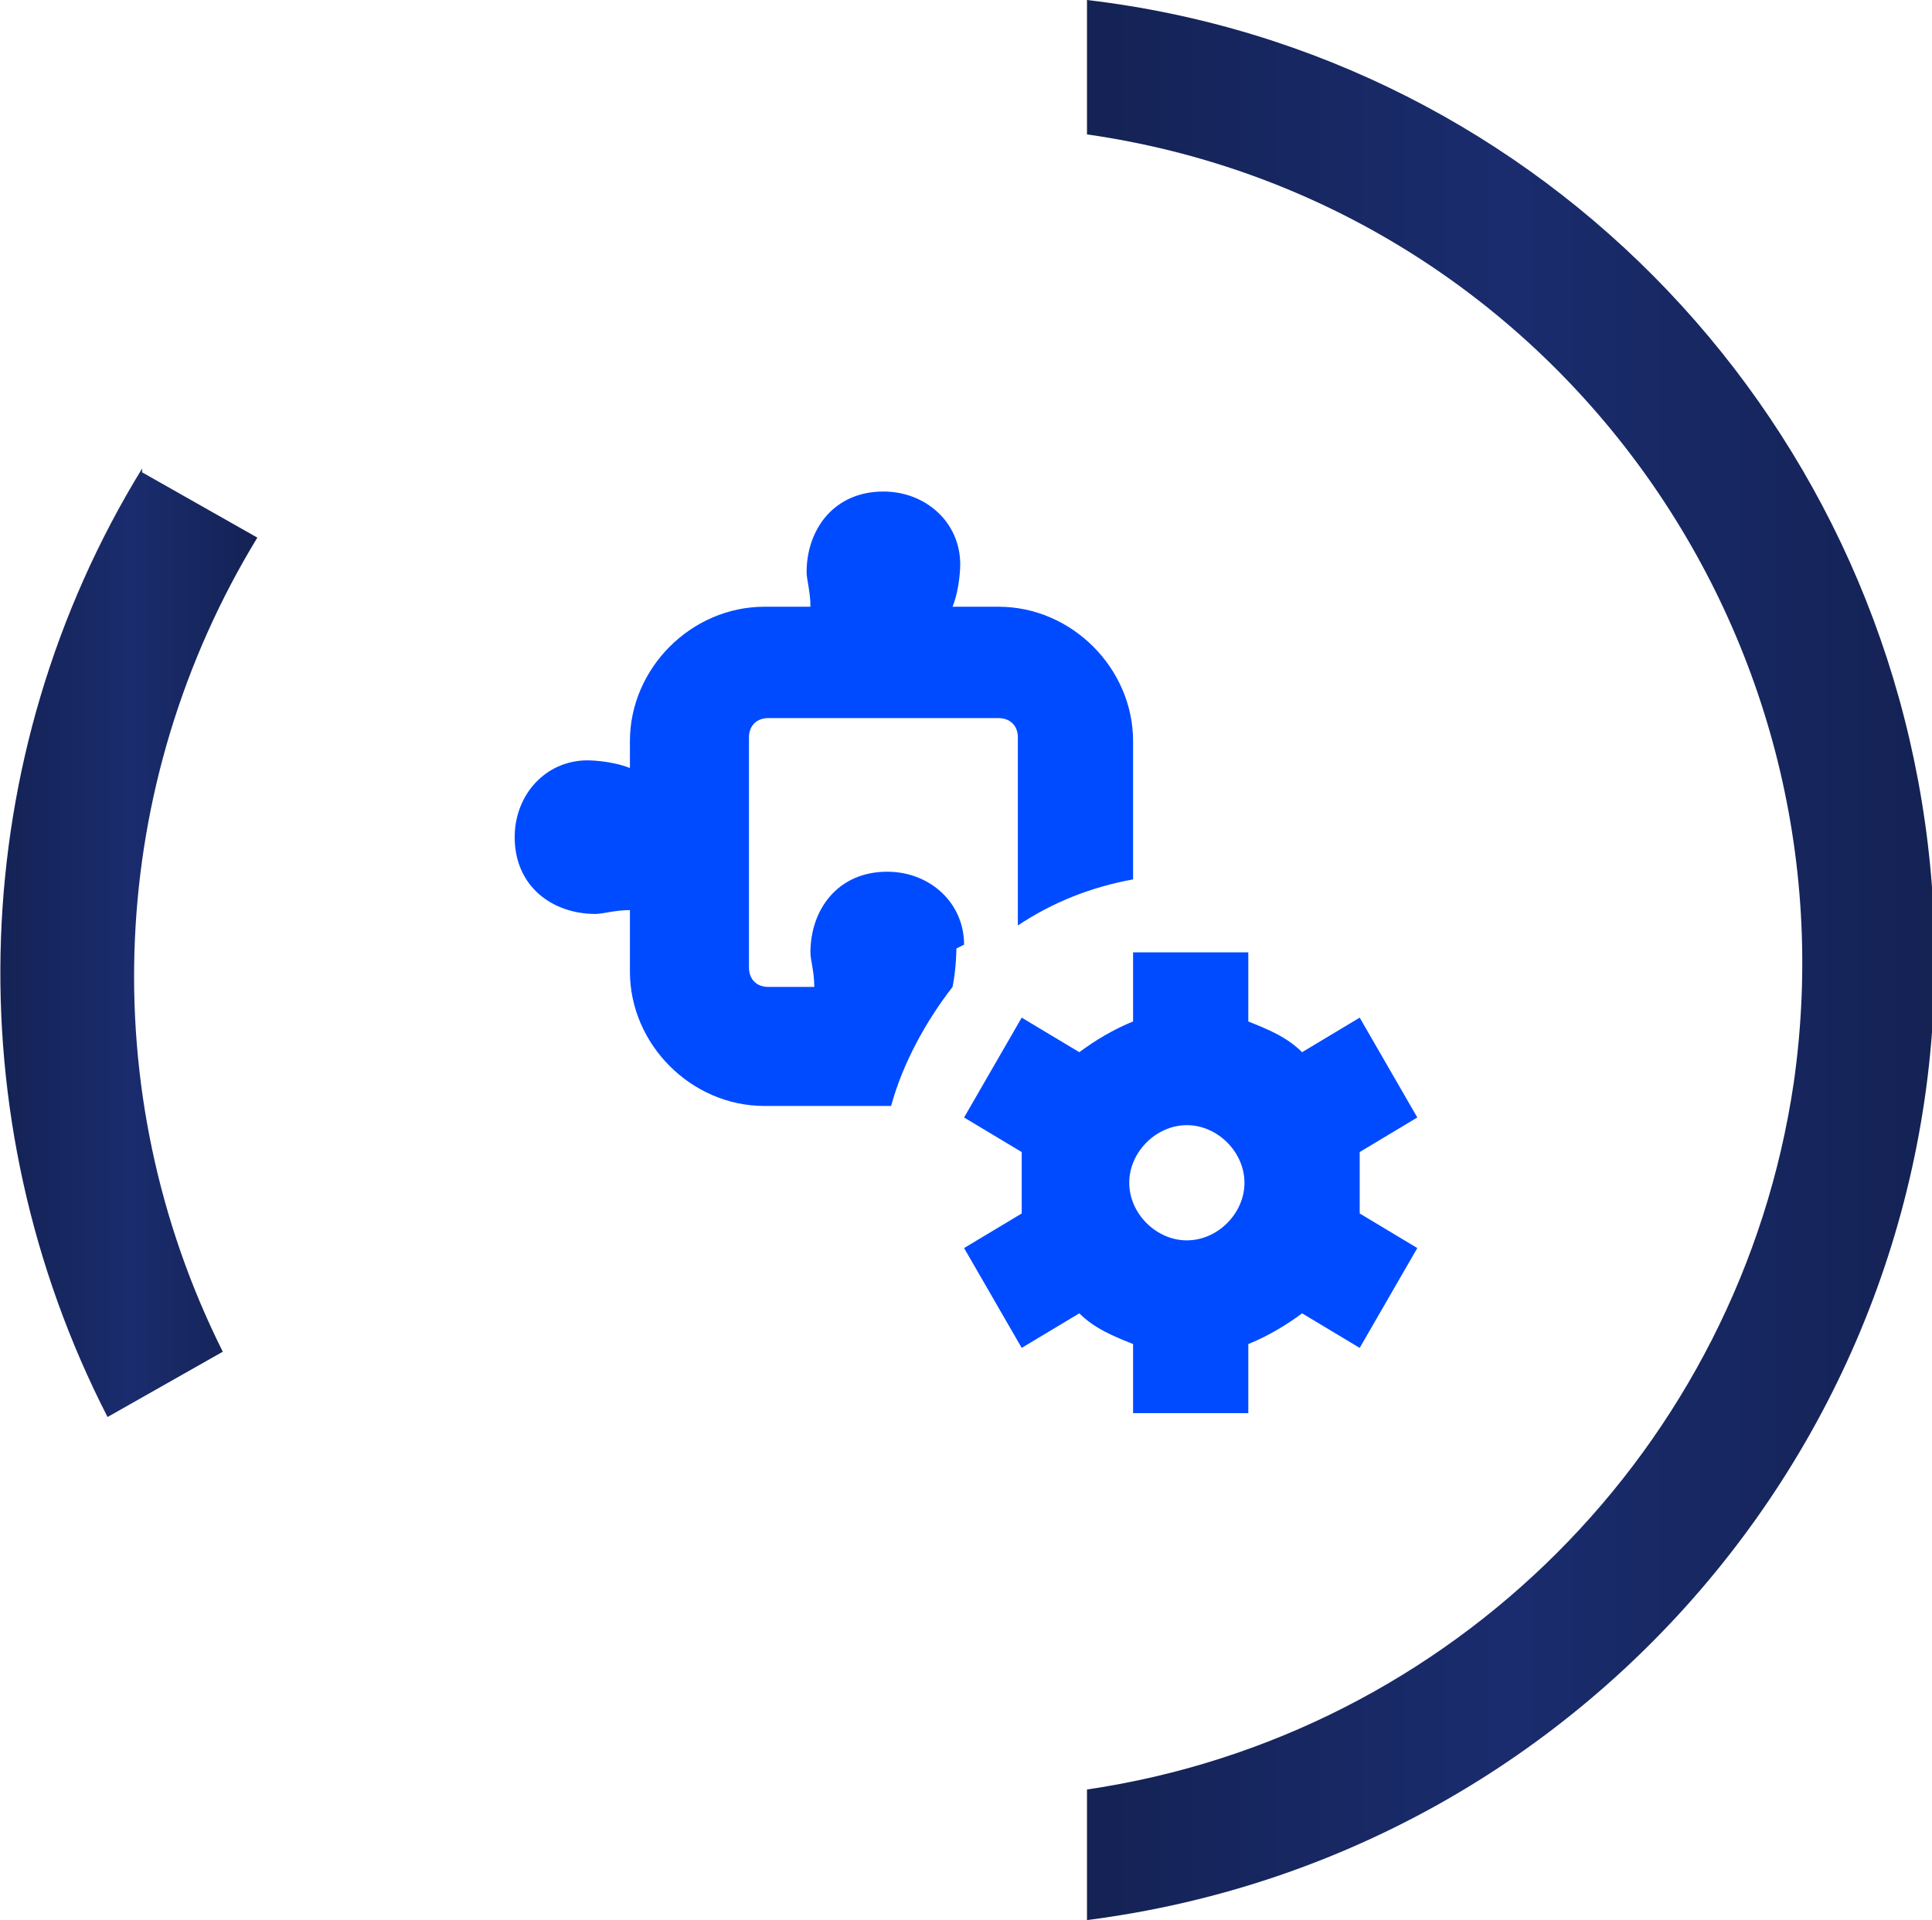
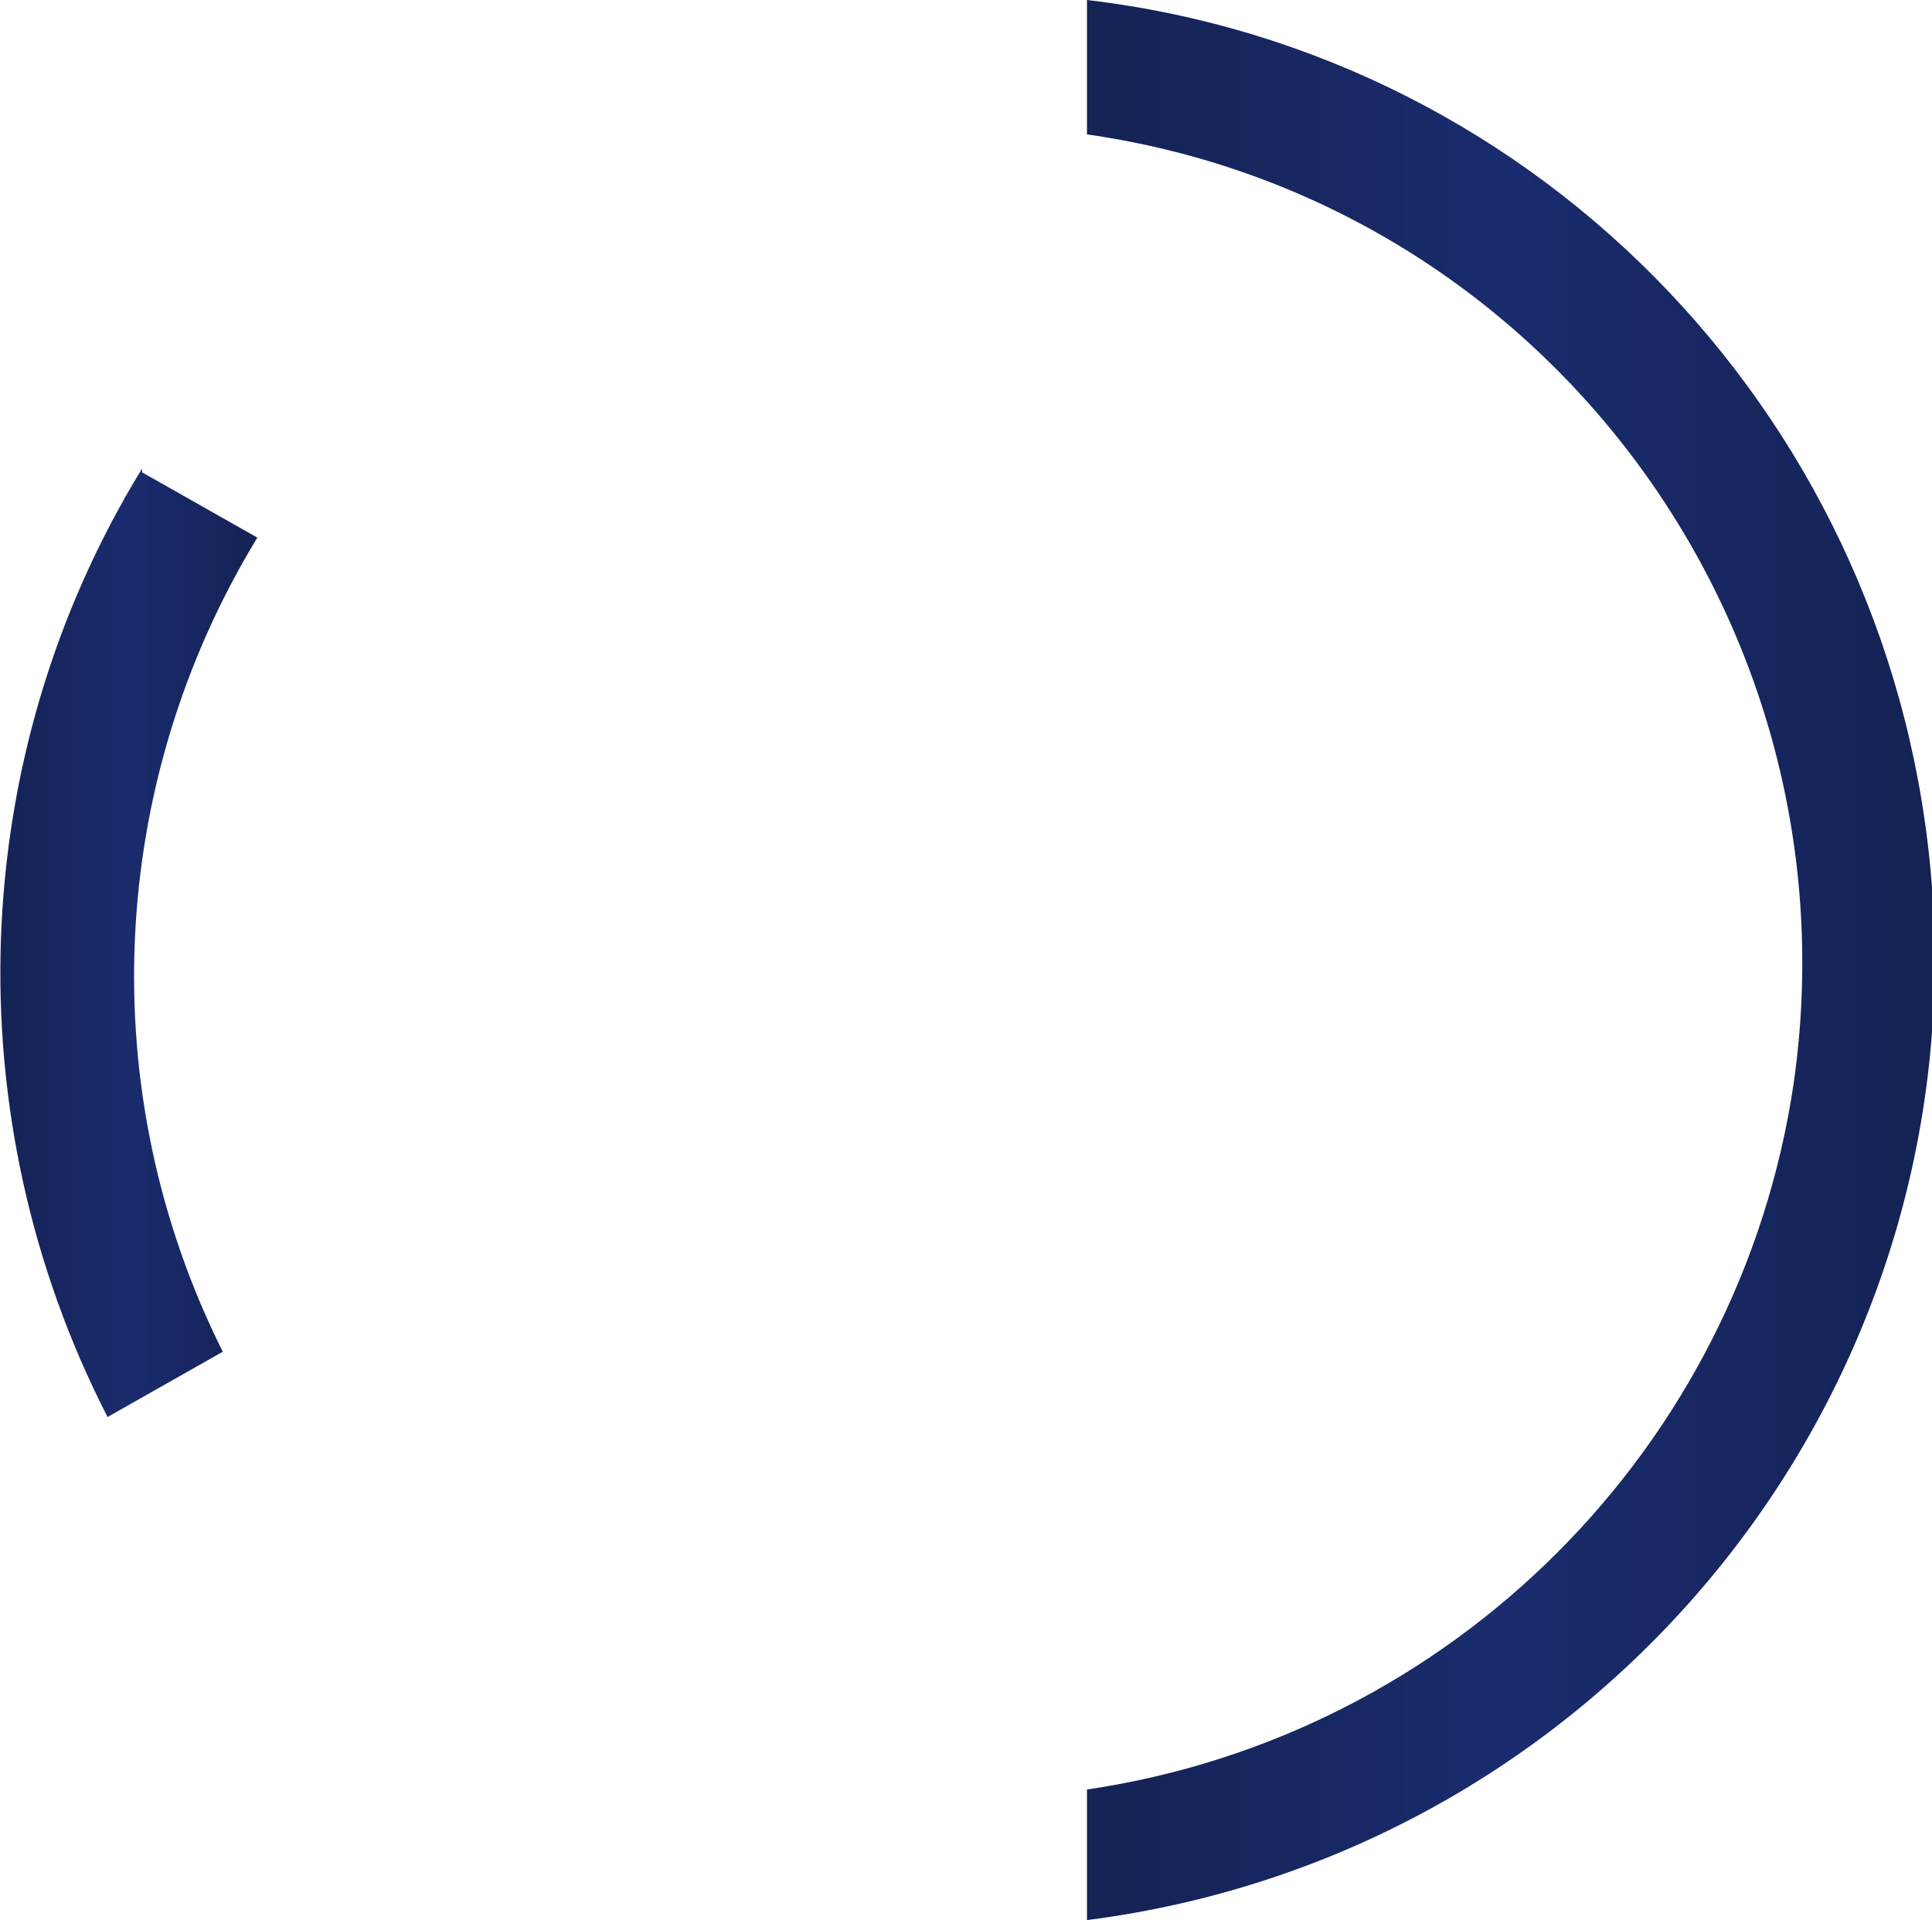
<svg xmlns="http://www.w3.org/2000/svg" width="50.3" height="50" version="1.1" viewBox="0 0 50.3 50">
  <defs>
    <style>
      .cls-1 {
        fill: url(#linear-gradient-2);
      }

      .cls-2 {
        fill: #004bff;
      }

      .cls-3 {
        fill: url(#linear-gradient);
      }
    </style>
    <linearGradient id="linear-gradient" x1="28.3" y1="27" x2="50.3" y2="27" gradientTransform="translate(0 52) scale(1 -1)" gradientUnits="userSpaceOnUse">
      <stop offset="0" stop-color="#142254" />
      <stop offset=".5" stop-color="#1a2c6e" />
      <stop offset="1" stop-color="#142254" />
    </linearGradient>
    <linearGradient id="linear-gradient-2" x1="0" y1="27.4" x2="6.7" y2="27.4" gradientTransform="translate(0 52) scale(1 -1)" gradientUnits="userSpaceOnUse">
      <stop offset="0" stop-color="#142254" />
      <stop offset=".5" stop-color="#1a2c6e" />
      <stop offset="1" stop-color="#142254" />
    </linearGradient>
  </defs>
  <g>
    <g id="Layer_1">
      <g id="Layer_1-2" data-name="Layer_1">
        <g id="Group_71">
          <path id="Path_44" class="cls-3" d="M28.3,46.5v3.5c13.3-1.7,23-13.5,22-26.9C49.4,11.1,40.2,1.4,28.3,0v3.5c11.9,1.7,20.1,12.8,18.4,24.7-1.4,9.5-8.9,17-18.4,18.4" />
          <path id="Path_45" class="cls-1" d="M3.7,12.2c-4.6,7.5-4.9,16.9-.9,24.7l3-1.7c-3.4-6.8-3-14.8.9-21.2l-3-1.7h0Z" />
        </g>
      </g>
-       <path class="cls-2" d="M35.4,30.8c0-.3,0-.6,0-.8l1.5-.9-1.5-2.6-1.5.9c-.4-.4-.9-.6-1.4-.8v-1.8h-3v1.8c-.5.2-1,.5-1.4.8l-1.5-.9-1.5,2.6,1.5.9c0,.3,0,.5,0,.8s0,.6,0,.8l-1.5.9,1.5,2.6,1.5-.9c.4.4.9.6,1.4.8v1.8h3v-1.8c.5-.2,1-.5,1.4-.8l1.5.9,1.5-2.6-1.5-.9c0-.3,0-.5,0-.8h0ZM30.9,32.3c-.8,0-1.5-.7-1.5-1.5s.7-1.5,1.5-1.5,1.5.7,1.5,1.5-.7,1.5-1.5,1.5ZM24.9,24.7s0,.5-.1,1c-.7.9-1.3,2-1.6,3.1h-3.3c-1.9,0-3.5-1.6-3.5-3.5v-1.6c-.4,0-.7.1-.9.1-1.1,0-2.1-.7-2.1-2,0-1.1.8-2,1.9-2,0,0,.6,0,1.1.2v-.7c0-1.9,1.6-3.5,3.5-3.5h1.2c0-.4-.1-.7-.1-.9,0-1.1.7-2.1,2-2.1,1.1,0,2,.8,2,1.9,0,0,0,.6-.2,1.1h1.2c1.9,0,3.5,1.6,3.5,3.5v3.6h0c-1.1.2-2.1.6-3,1.2v-4.9c0-.3-.2-.5-.5-.5h-6c-.3,0-.5.2-.5.5v6c0,.3.2.5.5.5h1.2c0-.4-.1-.7-.1-.9,0-1.1.7-2.1,2-2.1,1.1,0,2,.8,2,1.9h0Z" />
    </g>
  </g>
</svg>